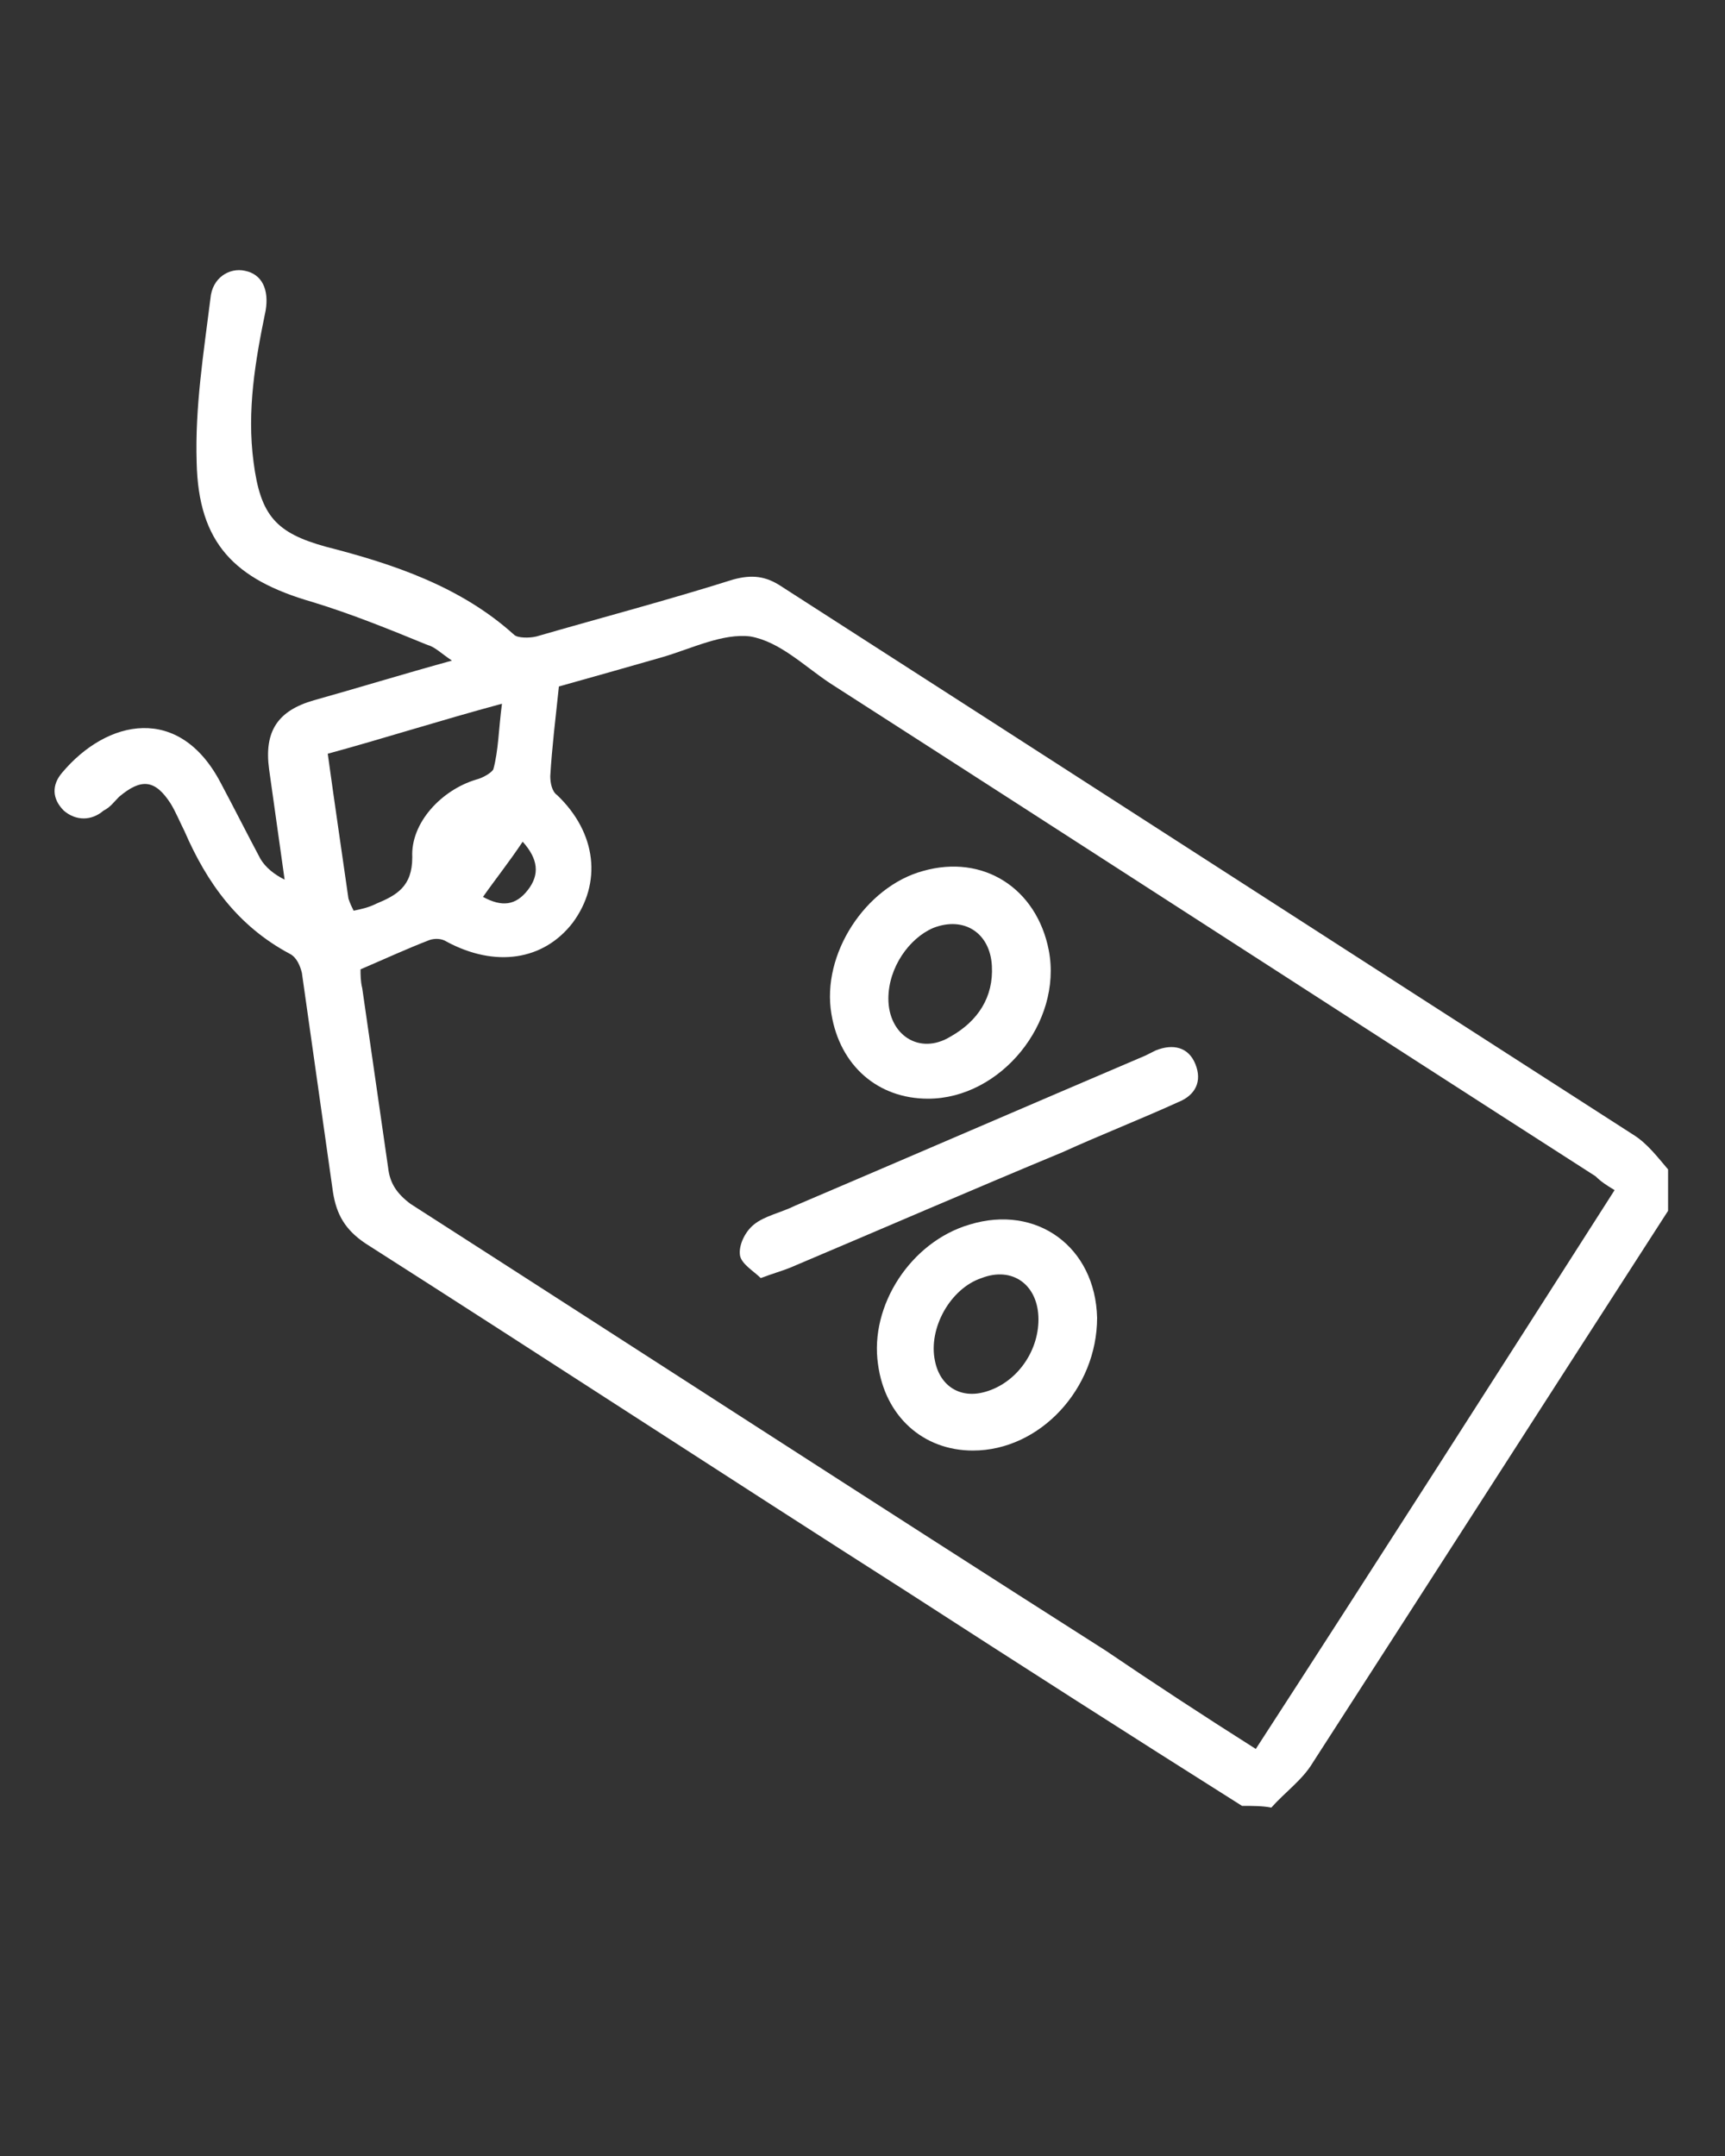
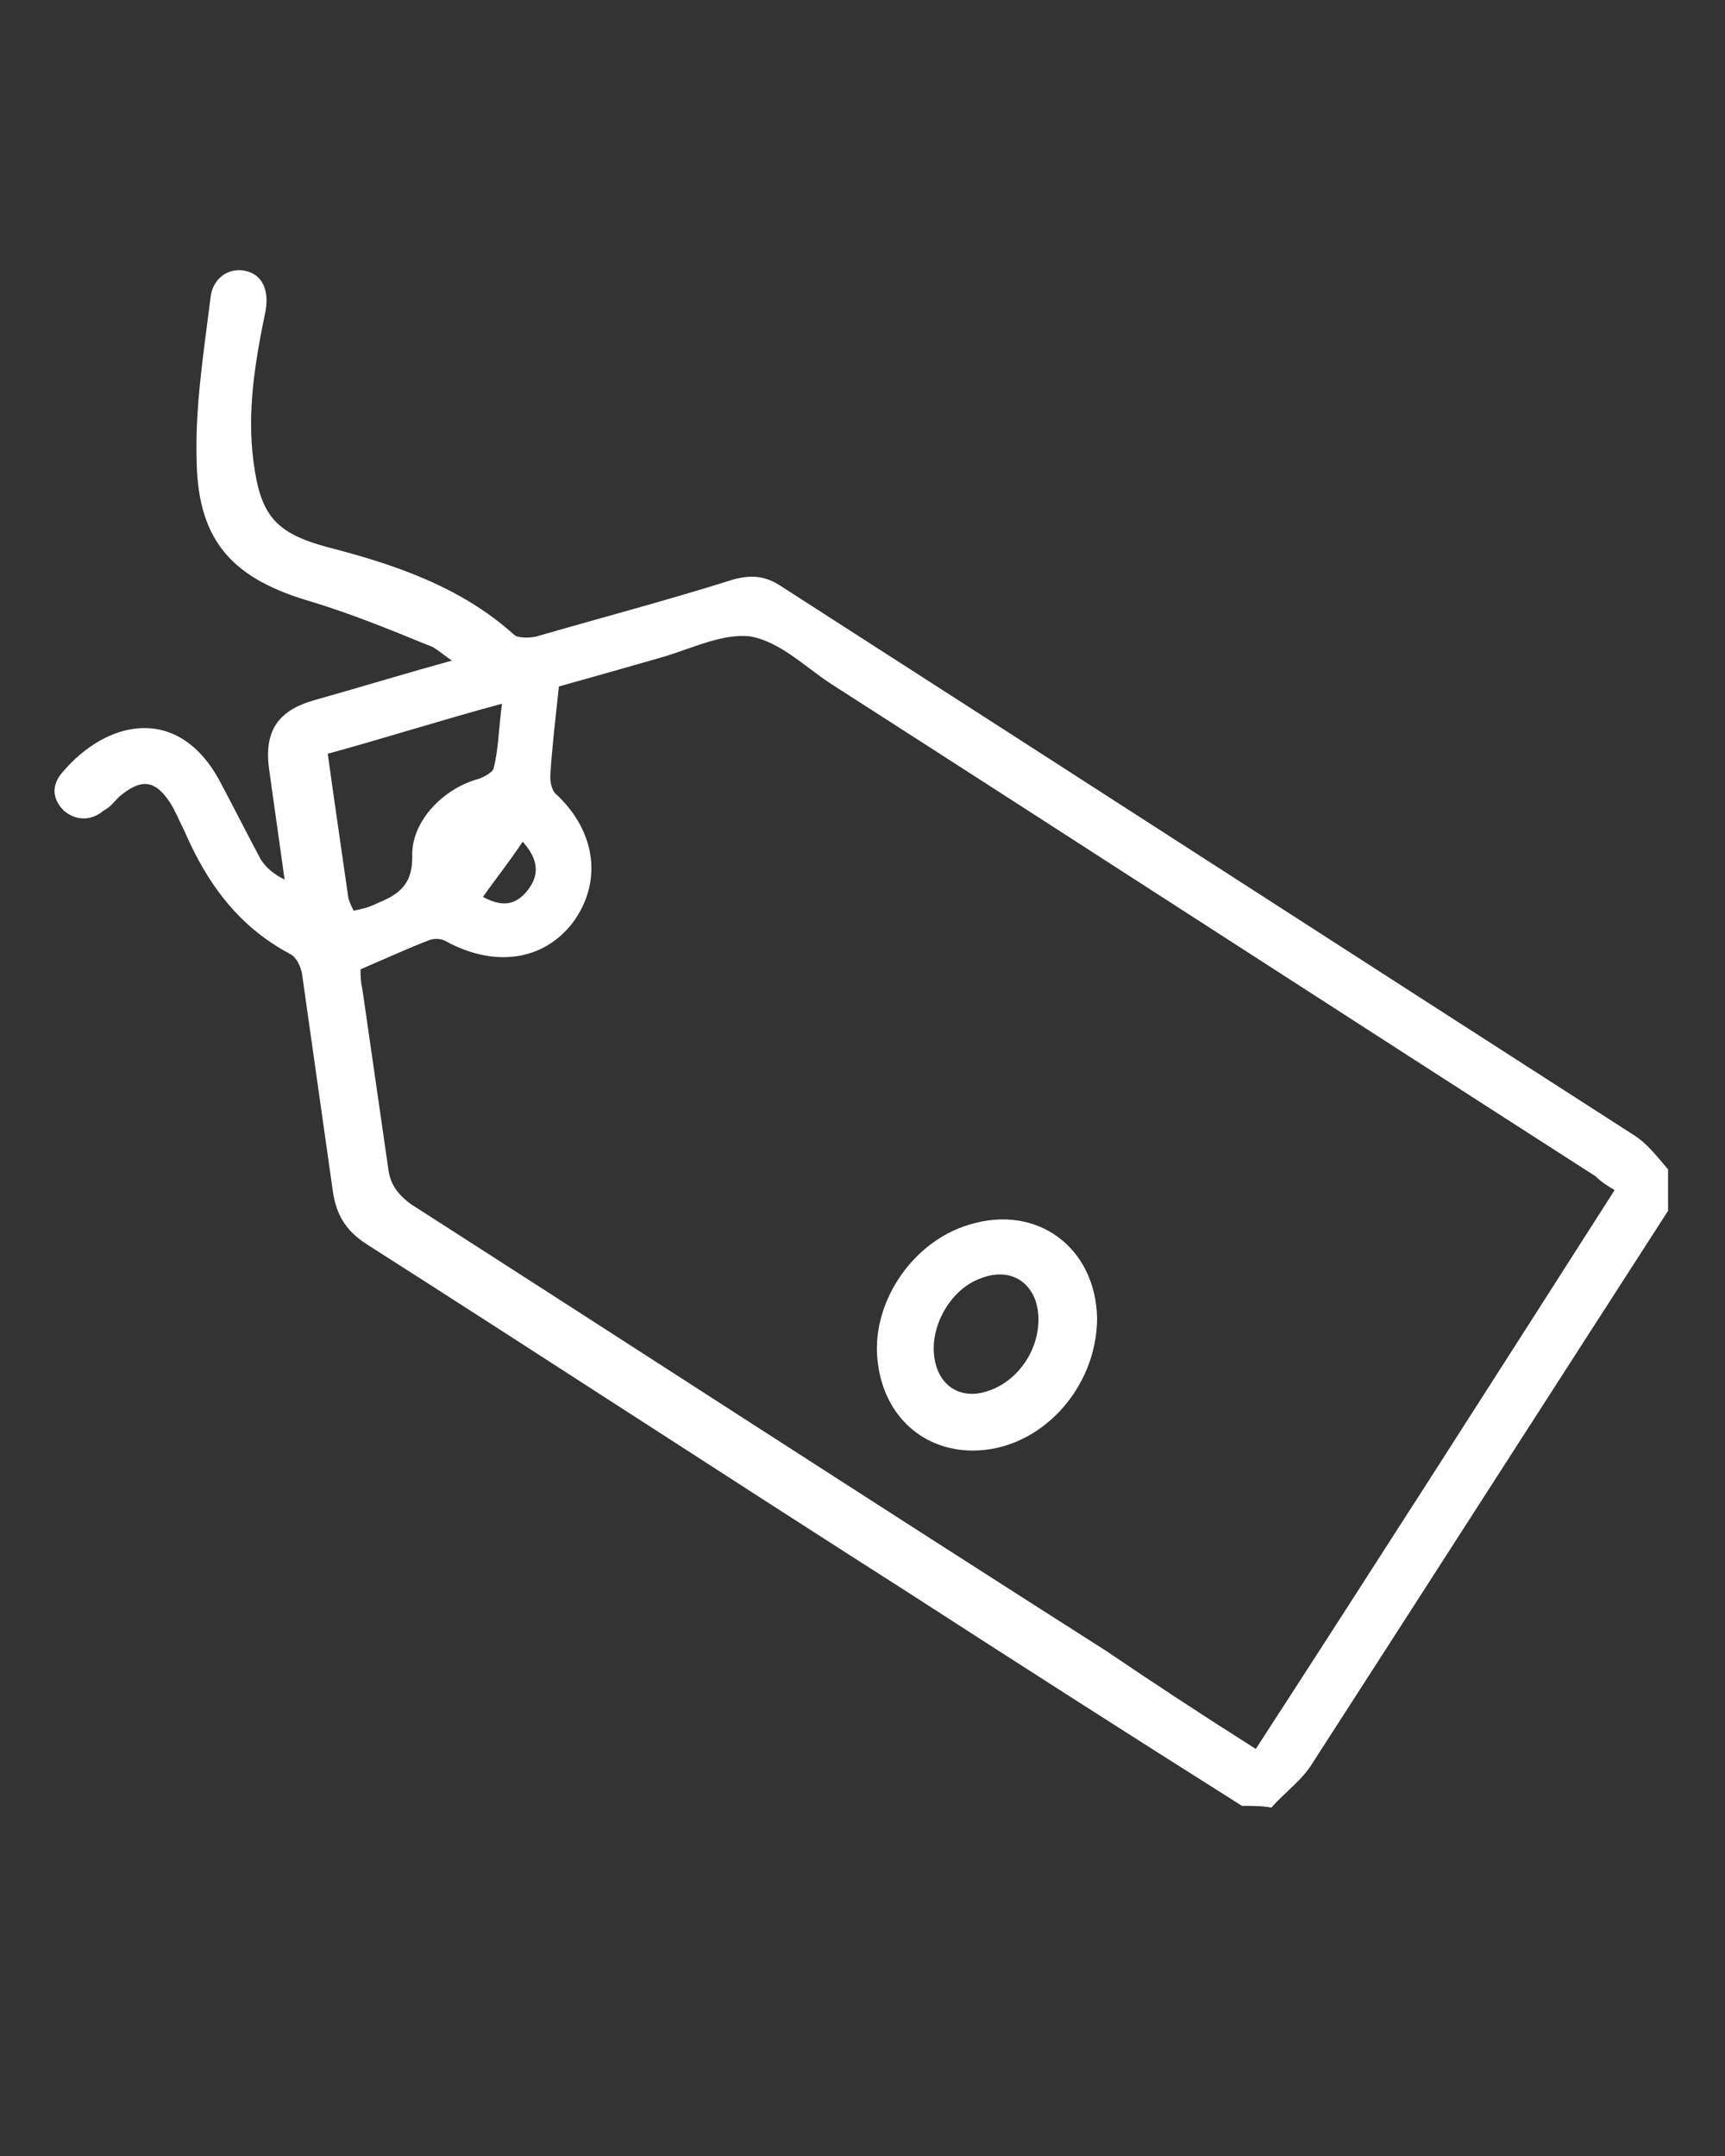
<svg xmlns="http://www.w3.org/2000/svg" version="1.1" id="Layer_1" x="0px" y="0px" viewBox="0 0 100 125" style="enable-background:new 0 0 100 125;" xml:space="preserve">
  <rect x="0" y="0" width="100" height="125" fill="#333333" stroke="none" />
  <style type="text/css">
	.st0{fill:#FFFFFF;}
</style>
  <g>
    <path class="st0" d="M72,104.7c-6.5-4.1-12.9-8.2-19.4-12.4c-10.5-6.7-20.9-13.5-31.4-20.2c-1.2-0.8-1.7-1.7-1.9-3   c-0.6-4.2-1.2-8.5-1.8-12.7c-0.1-0.4-0.3-0.9-0.7-1.1c-3-1.6-4.8-4.1-6.1-7.1c-0.3-0.6-0.5-1.1-0.8-1.6c-0.9-1.4-1.7-1.5-3-0.4   c-0.3,0.3-0.5,0.6-0.9,0.8c-0.7,0.6-1.6,0.6-2.3,0c-0.7-0.7-0.7-1.5-0.1-2.2c2.6-3.1,6.8-4,9.2,0.6c0.8,1.5,1.5,2.9,2.3,4.4   c0.3,0.5,0.8,0.9,1.4,1.2c-0.3-2.1-0.6-4.3-0.9-6.4c-0.3-2.2,0.5-3.4,2.6-4c2.5-0.7,5.1-1.5,8-2.3c-0.6-0.4-1-0.8-1.4-0.9   c-2.2-0.9-4.4-1.8-6.7-2.5c-4.5-1.3-6.6-3.4-6.7-8.1c-0.1-3.2,0.4-6.3,0.8-9.5c0.1-1.2,1.1-1.8,2-1.6c1,0.2,1.4,1.1,1.2,2.3   c-0.6,2.9-1.1,5.8-0.7,8.8c0.4,3.1,1.3,4.1,4.2,4.9c3.9,1,7.8,2.3,10.9,5.1c0.2,0.2,0.9,0.2,1.3,0.1c3.8-1.1,7.6-2.1,11.4-3.3   c1.1-0.3,1.9-0.2,2.8,0.4c16.5,10.6,32.9,21.2,49.4,31.8c0.8,0.5,1.4,1.3,2,2c0,0.8,0,1.6,0,2.4c-6.9,10.7-13.7,21.3-20.6,32   c-0.6,1-1.6,1.7-2.4,2.6C73.2,104.7,72.6,104.7,72,104.7z M72.8,101.4c7-10.8,13.9-21.6,20.8-32.4c-0.5-0.3-0.8-0.5-1.1-0.8   c-14.8-9.5-29.6-19.1-44.4-28.6c-1.5-1-2.9-2.4-4.6-2.7c-1.6-0.2-3.4,0.7-5.1,1.2c-2.1,0.6-4.2,1.2-6,1.7c-0.2,1.9-0.4,3.5-0.5,5.2   c0,0.4,0.1,0.9,0.4,1.1c2.3,2.2,2.6,5.1,0.9,7.4c-1.7,2.2-4.5,2.6-7.3,1.1c-0.3-0.2-0.7-0.2-1-0.1c-1.3,0.5-2.6,1.1-4,1.7   c0,0.3,0,0.7,0.1,1.1c0.5,3.5,1,6.9,1.5,10.4c0.1,0.9,0.5,1.5,1.3,2.1c13.4,8.6,26.8,17.3,40.3,25.9   C66.9,97.6,69.8,99.5,72.8,101.4z M20.5,52.8c0.5-0.1,0.9-0.2,1.3-0.4c1.2-0.5,2.1-1,2.1-2.7c-0.1-2,1.7-3.9,3.7-4.5   c0.4-0.1,0.9-0.4,1-0.6c0.3-1.1,0.3-2.3,0.5-3.8c-3.7,1-6.8,2-10.1,2.9c0.4,2.9,0.8,5.6,1.2,8.4C20.3,52.4,20.4,52.6,20.5,52.8z    M30.3,48.8C29.5,50,28.7,51,28,52c1.1,0.6,1.9,0.5,2.6-0.4C31.3,50.7,31.2,49.8,30.3,48.8z" />
    <path class="st0" d="M56.4,84.1c-2.9,0-5.1-2-5.5-5c-0.5-3.4,1.9-7.1,5.3-8.1c3.9-1.2,7.3,1.3,7.4,5.4   C63.6,80.5,60.3,84.1,56.4,84.1z M60.2,76.5c0-2-1.5-3.1-3.3-2.4c-1.8,0.6-3.1,2.9-2.7,4.8c0.3,1.5,1.5,2.2,2.9,1.8   C58.9,80.2,60.2,78.4,60.2,76.5z" />
-     <path class="st0" d="M53.8,63.7c-2.9,0-5.1-1.9-5.6-4.9c-0.6-3.5,2-7.4,5.3-8.3c3.5-1,6.6,1,7.3,4.6C61.6,59.3,58,63.7,53.8,63.7z    M51.5,57.9c0,2.1,1.8,3.3,3.6,2.2c1.6-0.9,2.5-2.3,2.4-4.1c-0.1-1.9-1.6-2.9-3.4-2.2C52.7,54.4,51.5,56.1,51.5,57.9z" />
-     <path class="st0" d="M44.1,74.1c-0.4-0.4-1.1-0.8-1.2-1.3c-0.1-0.6,0.3-1.4,0.8-1.8c0.6-0.5,1.6-0.7,2.4-1.1   c6.8-2.9,13.5-5.8,20.3-8.7c0.2-0.1,0.4-0.2,0.6-0.3c1-0.4,1.9-0.2,2.3,0.8c0.4,1,0,1.8-1,2.2c-2.2,1-4.5,1.9-6.7,2.9   C56.3,69,51,71.3,45.8,73.5C45.3,73.7,44.9,73.8,44.1,74.1z" />
  </g>
</svg>